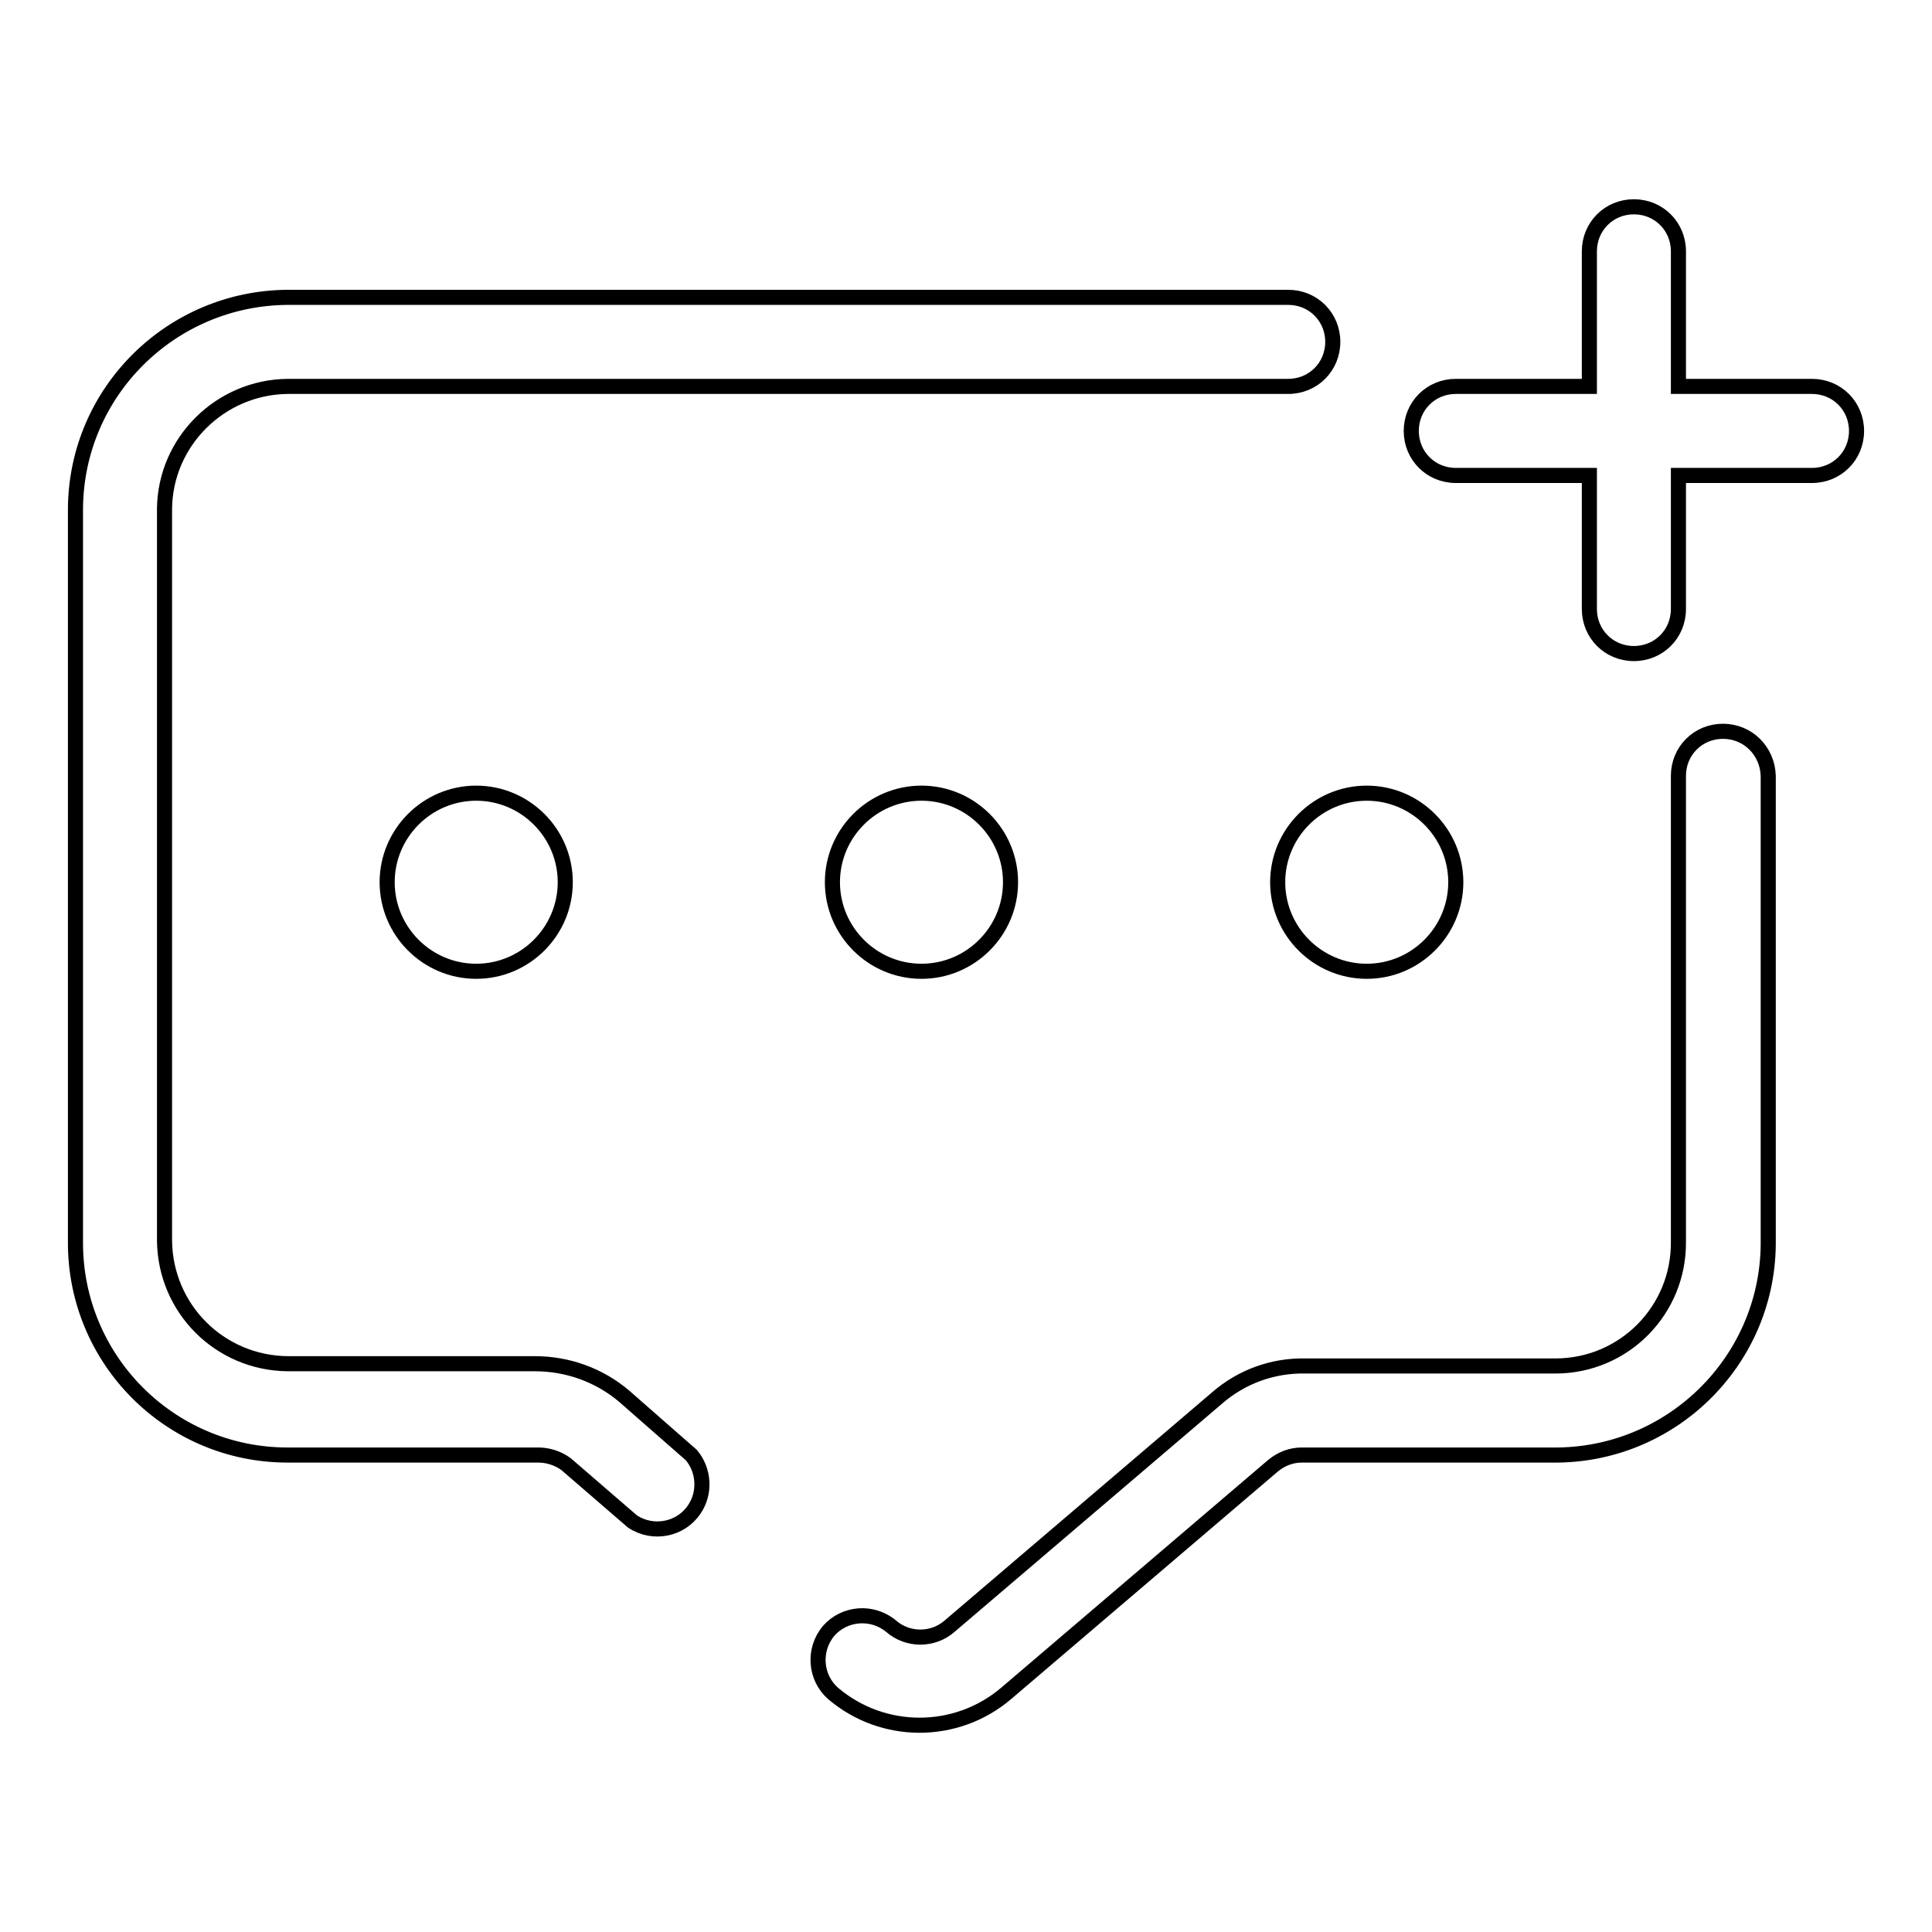
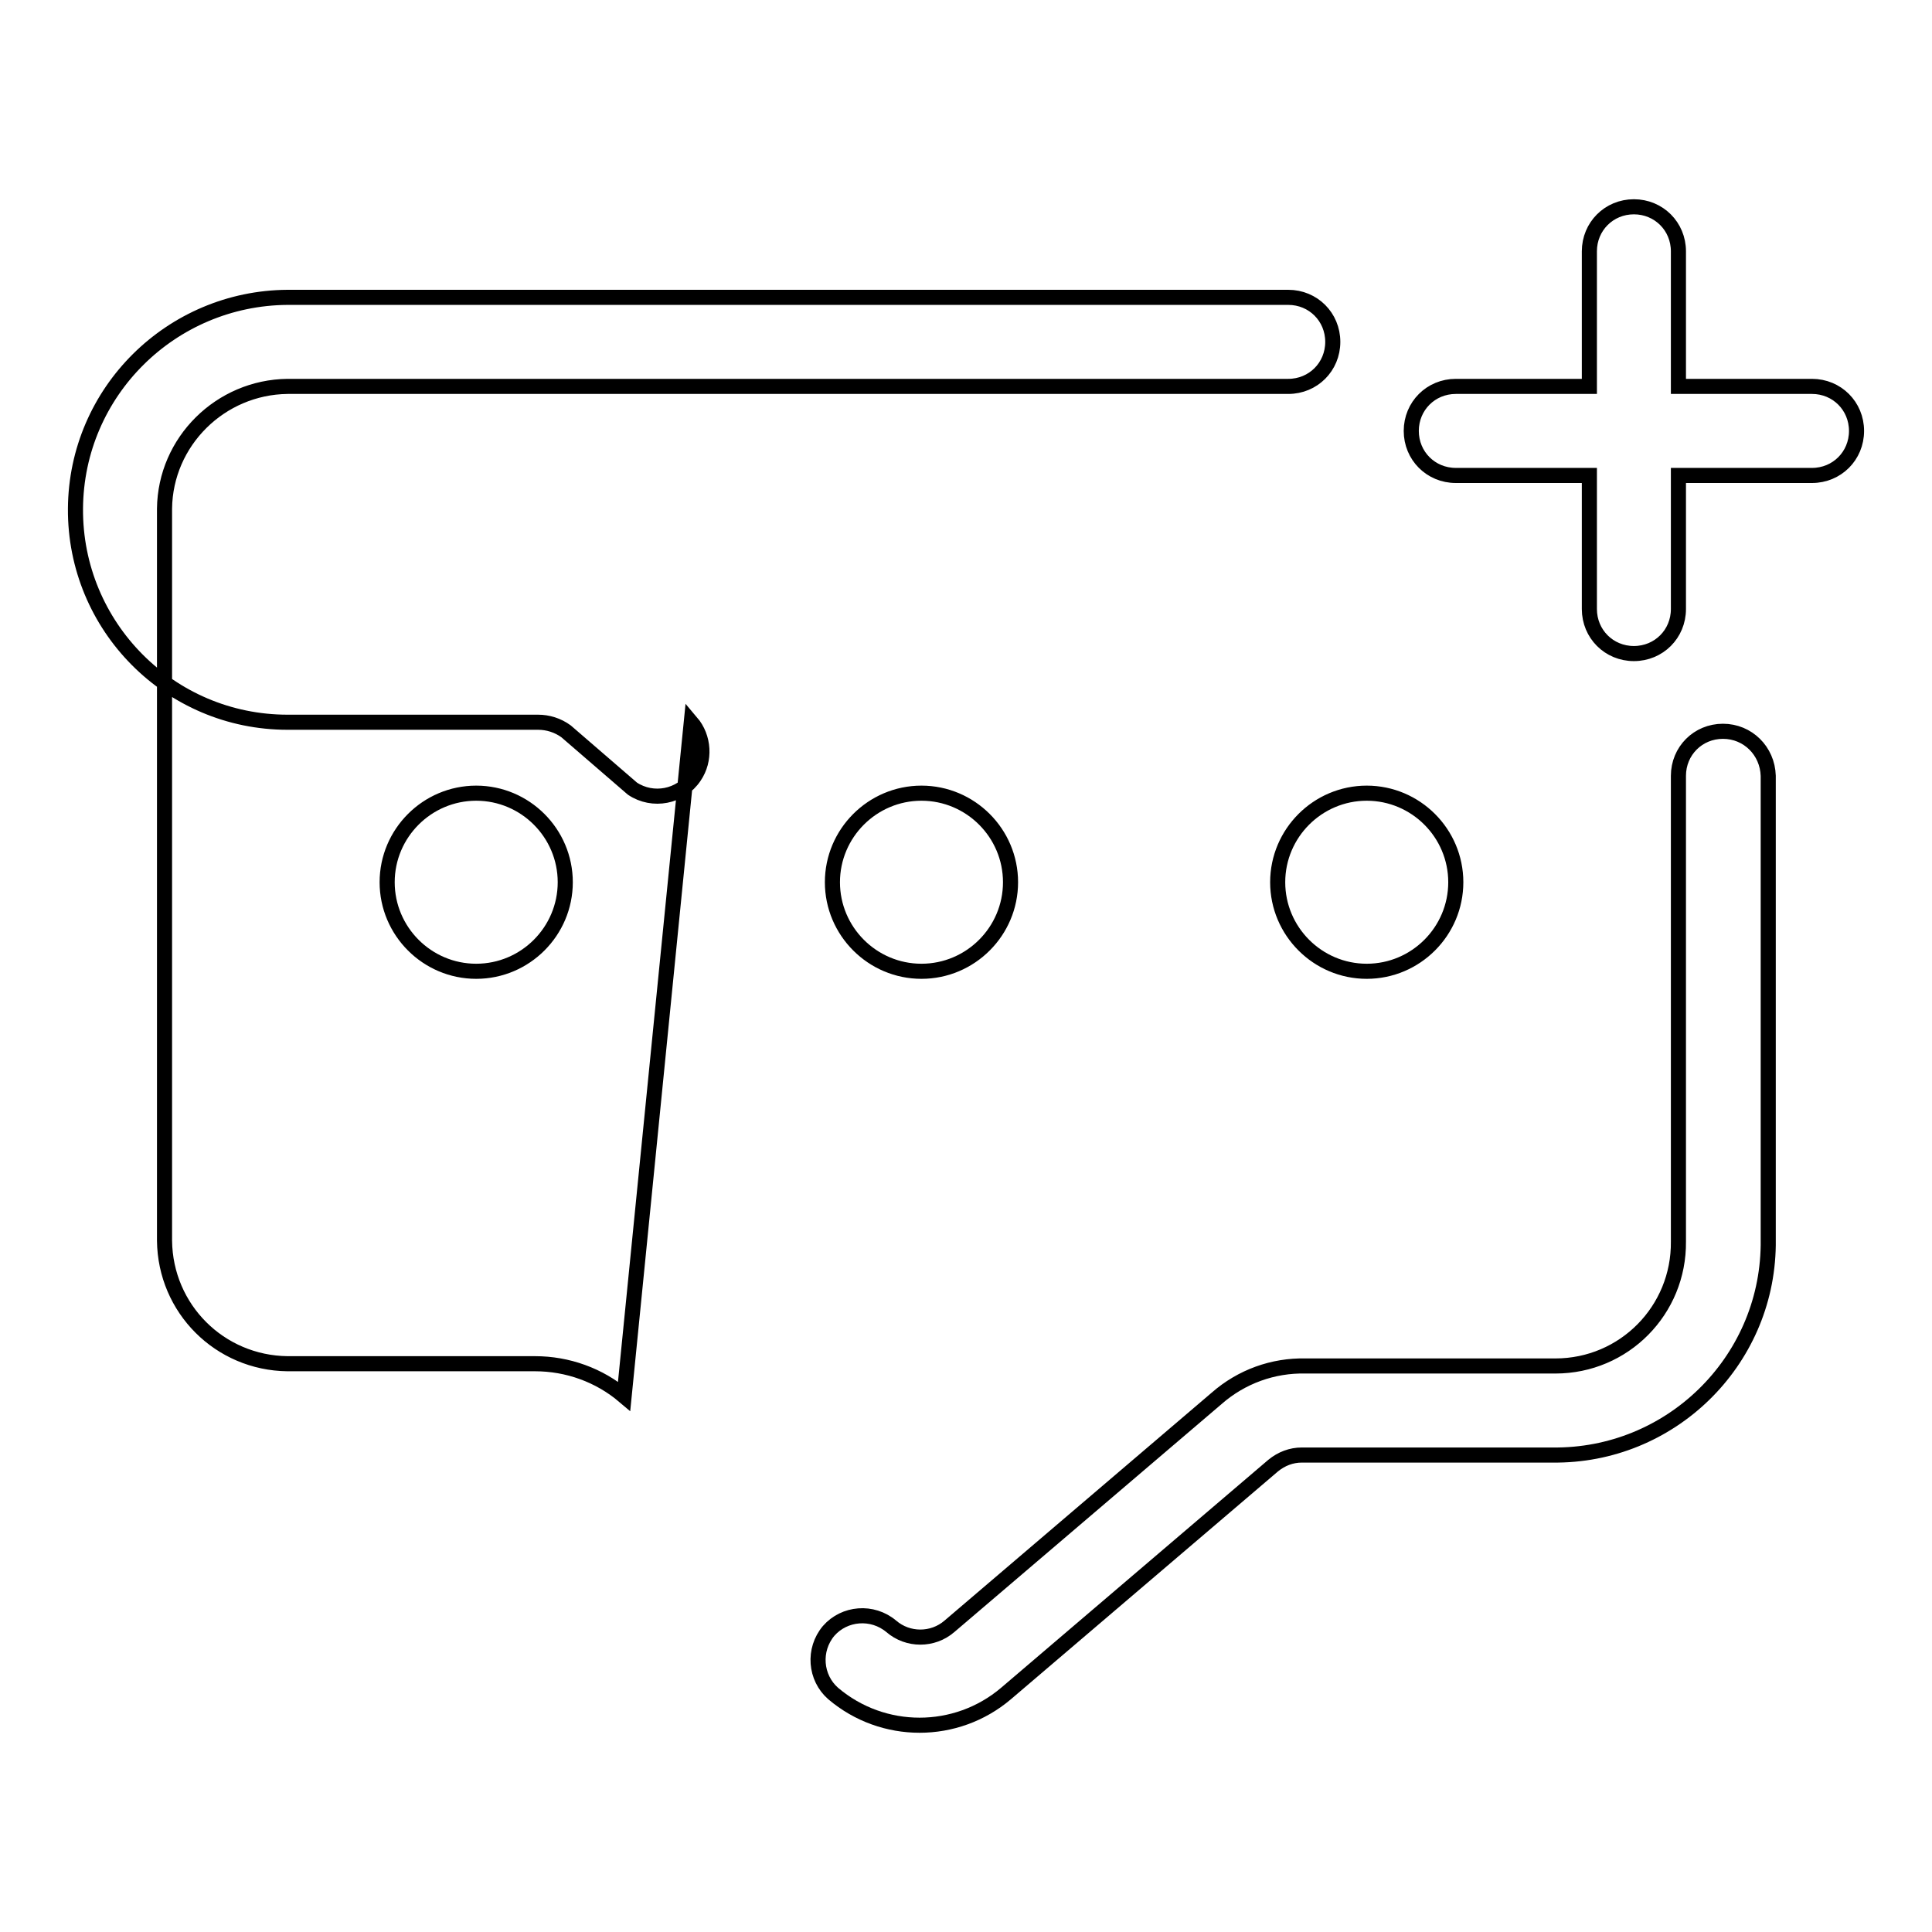
<svg xmlns="http://www.w3.org/2000/svg" version="1.1" x="0px" y="0px" viewBox="0 0 256 256" enable-background="new 0 0 256 256" xml:space="preserve">
  <g>
-     <path stroke-width="2" fill-opacity="0" stroke="#000000" d="M82.7,185c-3.3-2.8-7.5-4.3-11.8-4.3H38.1c-9-0.1-16.2-7.3-16.3-16.3V67.4c0.1-8.9,7.4-16.1,16.3-16.2 h132.6c3.3,0,5.9-2.6,5.9-5.9s-2.6-5.9-5.9-5.9H38.1c-15.4,0.1-28,12.5-28.1,28v97.1c-0.1,15.6,12.5,28.3,28.1,28.3c0,0,0,0,0,0 h33.2c1.3,0,2.6,0.4,3.7,1.2l8.8,7.6c2.7,1.8,6.4,1.1,8.2-1.6c1.5-2.2,1.3-5.2-0.4-7.2L82.7,185z M228.3,96.9 c-3.3,0-5.9,2.6-5.9,5.9v61.7c0.1,9.1-7.2,16.5-16.3,16.5h0H173c-4.3-0.1-8.5,1.4-11.8,4.3l-35.4,30.2c-2.2,1.9-5.5,1.9-7.7,0 c-2.5-2.1-6.2-1.8-8.3,0.6c-2.1,2.5-1.8,6.2,0.6,8.3c6.6,5.6,16.3,5.6,22.9,0l35.4-30.2c1.1-0.9,2.4-1.4,3.8-1.4h33.2 c15.6,0.2,28.4-12.3,28.6-27.8c0-0.2,0-0.3,0-0.5v-61.7C234.2,99.5,231.6,96.9,228.3,96.9z M110.3,116.9c0,6.5,5.3,11.8,11.8,11.8 c6.5,0,11.8-5.3,11.8-11.8l0,0c0-6.5-5.3-11.8-11.8-11.8C115.6,105.1,110.3,110.4,110.3,116.9z M51.3,116.9 c0,6.5,5.3,11.8,11.8,11.8c6.5,0,11.8-5.3,11.8-11.8c0,0,0,0,0,0c0-6.5-5.3-11.8-11.8-11.8C56.6,105.1,51.3,110.4,51.3,116.9z  M169.3,116.9c0,6.5,5.3,11.8,11.8,11.8c6.5,0,11.8-5.3,11.8-11.8c0,0,0,0,0,0c0-6.5-5.3-11.8-11.8-11.8S169.3,110.4,169.3,116.9 C169.3,116.9,169.3,116.9,169.3,116.9z M240.1,51.2h-17.7V33.3c0-3.3-2.6-5.9-5.9-5.9c-3.3,0-5.9,2.6-5.9,5.9v17.9h-17.7 c-3.3,0-5.9,2.6-5.9,5.9c0,3.3,2.6,5.9,5.9,5.9h17.7v17.7c0,3.3,2.6,5.9,5.9,5.9c3.3,0,5.9-2.6,5.9-5.9V63h17.7 c3.3,0,5.9-2.6,5.9-5.9C246,53.8,243.4,51.2,240.1,51.2z" />
+     <path stroke-width="2" fill-opacity="0" stroke="#000000" d="M82.7,185c-3.3-2.8-7.5-4.3-11.8-4.3H38.1c-9-0.1-16.2-7.3-16.3-16.3V67.4c0.1-8.9,7.4-16.1,16.3-16.2 h132.6c3.3,0,5.9-2.6,5.9-5.9s-2.6-5.9-5.9-5.9H38.1c-15.4,0.1-28,12.5-28.1,28c-0.1,15.6,12.5,28.3,28.1,28.3c0,0,0,0,0,0 h33.2c1.3,0,2.6,0.4,3.7,1.2l8.8,7.6c2.7,1.8,6.4,1.1,8.2-1.6c1.5-2.2,1.3-5.2-0.4-7.2L82.7,185z M228.3,96.9 c-3.3,0-5.9,2.6-5.9,5.9v61.7c0.1,9.1-7.2,16.5-16.3,16.5h0H173c-4.3-0.1-8.5,1.4-11.8,4.3l-35.4,30.2c-2.2,1.9-5.5,1.9-7.7,0 c-2.5-2.1-6.2-1.8-8.3,0.6c-2.1,2.5-1.8,6.2,0.6,8.3c6.6,5.6,16.3,5.6,22.9,0l35.4-30.2c1.1-0.9,2.4-1.4,3.8-1.4h33.2 c15.6,0.2,28.4-12.3,28.6-27.8c0-0.2,0-0.3,0-0.5v-61.7C234.2,99.5,231.6,96.9,228.3,96.9z M110.3,116.9c0,6.5,5.3,11.8,11.8,11.8 c6.5,0,11.8-5.3,11.8-11.8l0,0c0-6.5-5.3-11.8-11.8-11.8C115.6,105.1,110.3,110.4,110.3,116.9z M51.3,116.9 c0,6.5,5.3,11.8,11.8,11.8c6.5,0,11.8-5.3,11.8-11.8c0,0,0,0,0,0c0-6.5-5.3-11.8-11.8-11.8C56.6,105.1,51.3,110.4,51.3,116.9z  M169.3,116.9c0,6.5,5.3,11.8,11.8,11.8c6.5,0,11.8-5.3,11.8-11.8c0,0,0,0,0,0c0-6.5-5.3-11.8-11.8-11.8S169.3,110.4,169.3,116.9 C169.3,116.9,169.3,116.9,169.3,116.9z M240.1,51.2h-17.7V33.3c0-3.3-2.6-5.9-5.9-5.9c-3.3,0-5.9,2.6-5.9,5.9v17.9h-17.7 c-3.3,0-5.9,2.6-5.9,5.9c0,3.3,2.6,5.9,5.9,5.9h17.7v17.7c0,3.3,2.6,5.9,5.9,5.9c3.3,0,5.9-2.6,5.9-5.9V63h17.7 c3.3,0,5.9-2.6,5.9-5.9C246,53.8,243.4,51.2,240.1,51.2z" />
  </g>
</svg>